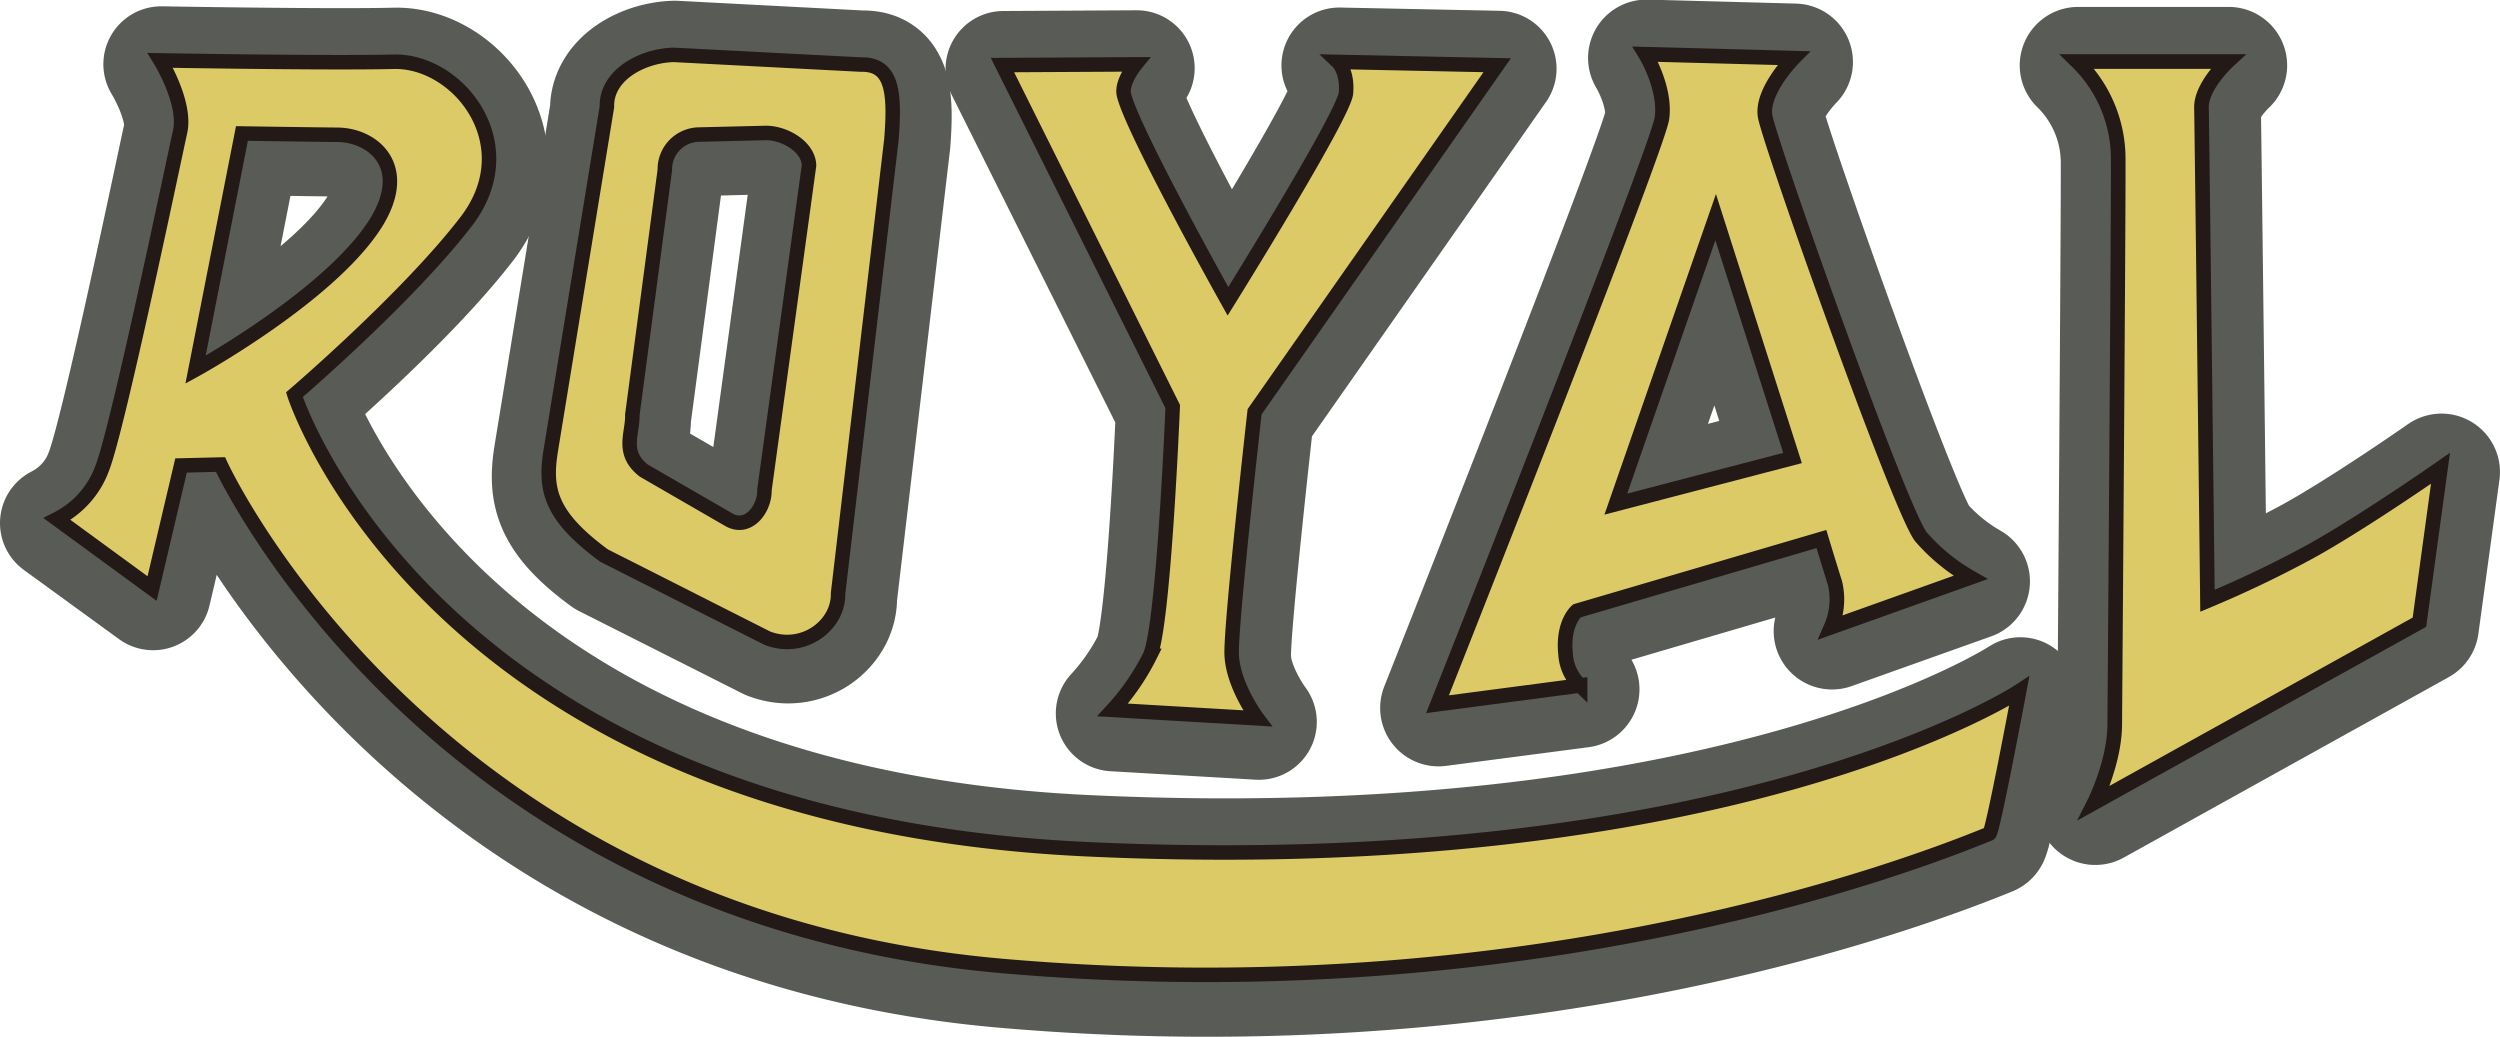
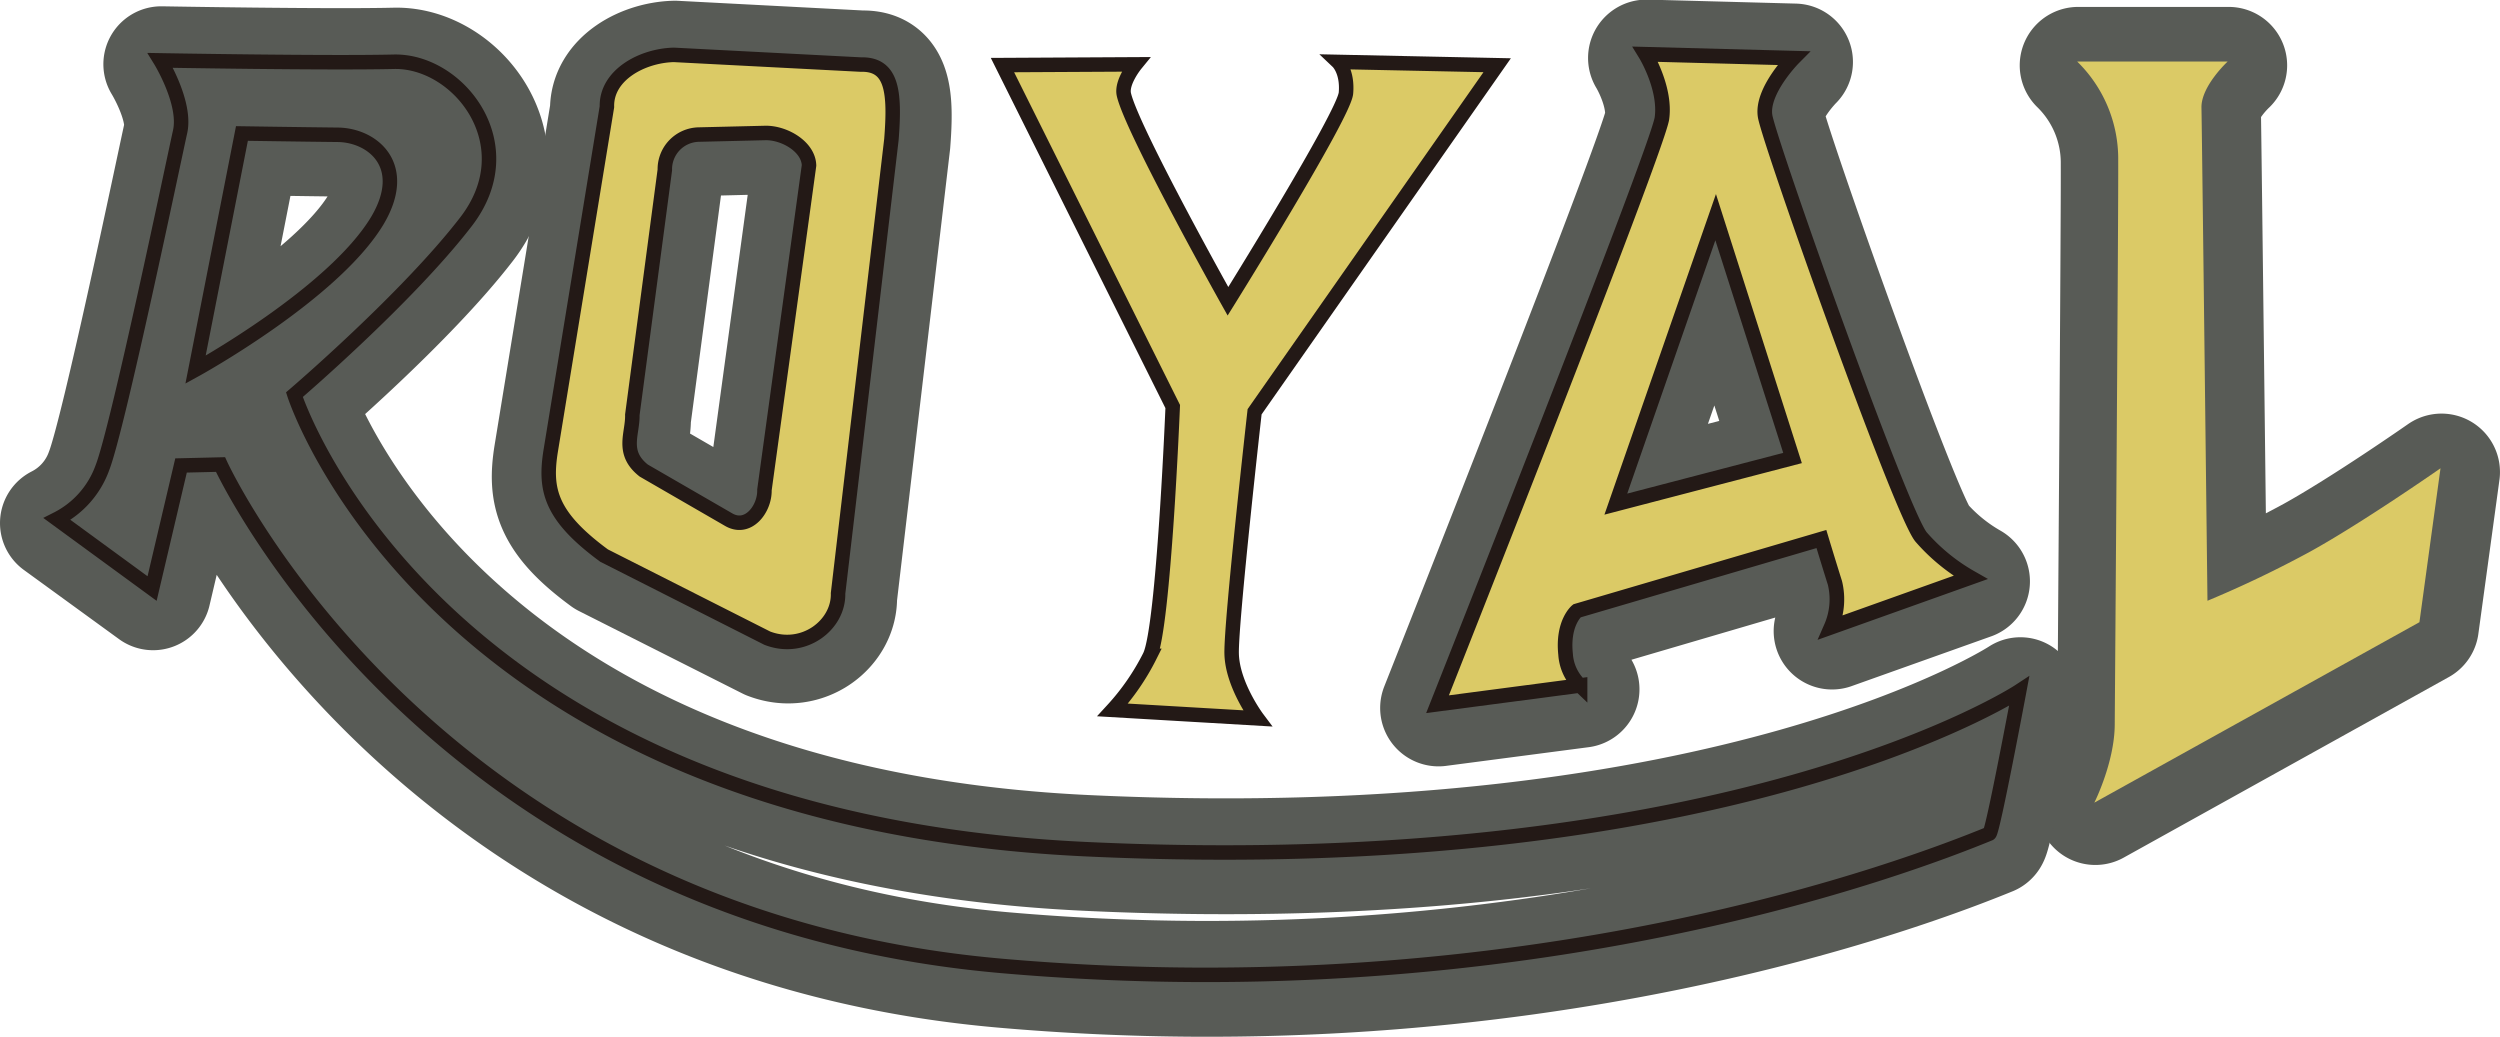
<svg xmlns="http://www.w3.org/2000/svg" viewBox="0 0 345.35 143.22">
  <defs>
    <style>.cls-1,.cls-3,.cls-5,.cls-6,.cls-7,.cls-8,.cls-9{fill:none;}.cls-2{clip-path:url(#clip-path);}.cls-3,.cls-6,.cls-8{stroke:#585b56;stroke-linecap:round;stroke-linejoin:round;}.cls-3{stroke-width:16px;}.cls-4{fill:#dbca66;}.cls-5,.cls-7,.cls-9{stroke:#231916;stroke-miterlimit:10;}.cls-5{stroke-width:2px;}.cls-6{stroke-width:16.15px;}.cls-7{stroke-width:2.02px;}.cls-8{stroke-width:16.13px;}.cls-9{stroke-width:2.02px;}</style>
    <clipPath id="clip-path" transform="translate(-75.85 -151.84)">
      <rect class="cls-1" y="60.48" width="483.14" height="373.34" />
    </clipPath>
  </defs>
  <g id="Capa_2" data-name="Capa 2">
    <g id="Lexar_Logos" data-name="Lexar Logos">
      <g class="cls-2">
-         <path class="cls-3" d="M214.47,161.36,238,208.48s-1.24,30.39-3.15,34.45a32.38,32.38,0,0,1-5.15,7.46l20.05,1.17s-3.45-4.58-3.56-8.92,3.17-33.44,3.17-33.44l33.51-47.87-22-.45s1.37,1.3,1.11,4.31S245.64,194,245.64,194s-13.27-23.68-14.38-28.57c-.38-1.71,1.62-4.17,1.62-4.17Z" transform="translate(-75.85 -151.84)" />
        <path class="cls-4" d="M214.33,160.83,237.85,208s-1.24,30.39-3.15,34.44a32.57,32.57,0,0,1-5.15,7.47l20,1.17s-3.45-4.59-3.56-8.92,3.17-33.44,3.17-33.44l33.51-47.87-22-.46s1.37,1.3,1.11,4.31-16.3,28.76-16.3,28.76-13.27-23.68-14.38-28.57c-.38-1.71,1.62-4.16,1.62-4.16Z" transform="translate(-75.85 -151.84)" />
        <path class="cls-5" d="M214.33,160.83,237.85,208s-1.24,30.39-3.15,34.44a32.57,32.57,0,0,1-5.15,7.47l20,1.17s-3.45-4.59-3.56-8.92,3.17-33.44,3.17-33.44l33.51-47.87-22-.46s1.37,1.3,1.11,4.31-16.3,28.76-16.3,28.76-13.27-23.68-14.38-28.57c-.38-1.71,1.62-4.16,1.62-4.16Z" transform="translate(-75.85 -151.84)" />
        <path class="cls-6" d="M362.93,160.87h20.79s-3.69,3.42-3.62,6.39.83,68.1.83,68.1a154.52,154.52,0,0,0,14.26-6.83c7.23-4,17.93-11.48,17.93-11.48l-2.91,21.26L365.3,263.25s2.78-5.5,2.82-10.75.52-71.11.48-77.94A18.82,18.82,0,0,0,362.93,160.87Z" transform="translate(-75.85 -151.84)" />
        <path class="cls-4" d="M362.79,160.34h20.79s-3.69,3.41-3.62,6.39.83,68.1.83,68.1A153.14,153.14,0,0,0,395.05,228c7.23-4,17.93-11.47,17.93-11.47l-2.91,21.26-44.91,24.93s2.78-5.5,2.82-10.76.52-71.1.48-77.93a18.8,18.8,0,0,0-5.67-13.69" transform="translate(-75.85 -151.84)" />
-         <path class="cls-7" d="M362.79,160.34h20.79s-3.69,3.41-3.62,6.39.83,68.1.83,68.1A153.14,153.14,0,0,0,395.05,228c7.23-4,17.93-11.47,17.93-11.47l-2.91,21.26-44.91,24.93s2.78-5.5,2.82-10.76.52-71.1.48-77.93A18.8,18.8,0,0,0,362.79,160.34Z" transform="translate(-75.85 -151.84)" />
        <path class="cls-3" d="M225.87,269.66c-90.52-4.28-109.21-62.78-109.21-62.78s15.55-13.28,23.72-23.9-1-22.3-10-22.08-32.25-.19-32.25-.19,3.62,5.86,2.73,9.85S92.3,211.41,90.12,217a12.8,12.8,0,0,1-6.27,7.1L97,233.66l4-17,5.45-.14S135,278.87,214.37,285.82c72.83,6.38,125.39-13.73,136.47-18.26.46-.19,4.11-19.69,4.11-19.69S315.28,273.9,225.87,269.66ZM103,203.43l6.41-32.63s8.42.14,13.24.19,10,4.26,5.44,11.89C122,193,103,203.43,103,203.43Z" transform="translate(-75.85 -151.84)" />
-         <path class="cls-4" d="M225.73,269.14c-90.52-4.29-109.21-62.78-109.21-62.78s15.55-13.29,23.72-23.91-1.05-22.3-10-22.08S98,160.18,98,160.18s3.62,5.87,2.73,9.86S92.16,210.88,90,216.44a12.8,12.8,0,0,1-6.27,7.1l13.13,9.6,4-17,5.45-.13s28.51,62.31,107.89,69.26c72.83,6.37,125.39-13.73,136.47-18.27.46-.19,4.11-19.68,4.11-19.68s-39.67,26-129.08,21.79M102.86,202.91l6.41-32.63s8.42.13,13.24.18,10,4.27,5.44,11.9c-6.1,10.11-25.09,20.55-25.09,20.55" transform="translate(-75.85 -151.84)" />
        <path class="cls-5" d="M225.73,269.14c-90.52-4.29-109.21-62.78-109.21-62.78s15.55-13.29,23.72-23.91-1.05-22.3-10-22.08S98,160.18,98,160.18s3.62,5.87,2.73,9.86S92.16,210.88,90,216.44a12.8,12.8,0,0,1-6.27,7.1l13.13,9.6,4-17,5.45-.13s28.51,62.31,107.89,69.26c72.83,6.37,125.39-13.73,136.47-18.27.46-.19,4.11-19.68,4.11-19.68S315.14,273.37,225.73,269.14ZM102.86,202.91l6.41-32.63s8.42.13,13.24.18,10,4.27,5.44,11.9C121.85,192.47,102.86,202.91,102.86,202.91Z" transform="translate(-75.85 -151.84)" />
        <path class="cls-3" d="M194.91,161.29l-25.83-1.35c-4.38.11-9.36,2.8-9.25,7.18l-7.76,47.5c-.86,5.36-.11,9,7.37,14.49L182,240.49c5,1.93,9.88-1.82,9.77-6.2l7.37-62.69C199.64,165.13,199.29,161.18,194.91,161.29ZM181.59,220c.07,2.62-2.26,5.73-5.05,4.08l-11.68-6.76c-3.16-2.5-1.5-5.07-1.57-7.69l4.49-33.83a4.78,4.78,0,0,1,4.64-4.88l9.2-.23c2.62-.06,6,1.87,6.08,4.49Z" transform="translate(-75.85 -151.84)" />
        <path class="cls-4" d="M194.77,160.76l-25.83-1.34c-4.38.1-9.36,2.79-9.25,7.17l-7.76,47.5c-.86,5.36-.11,9,7.37,14.5L181.85,240c5,1.93,9.88-1.81,9.77-6.19l7.37-62.7c.51-6.47.16-10.42-4.22-10.31m-13.32,58.76c.07,2.61-2.26,5.72-5,4.07l-11.68-6.75c-3.16-2.5-1.5-5.08-1.57-7.69l4.49-33.84a4.79,4.79,0,0,1,4.65-4.88l9.19-.22c2.62-.07,6,1.86,6.08,4.48Z" transform="translate(-75.85 -151.84)" />
        <path class="cls-5" d="M194.77,160.76l-25.83-1.34c-4.38.1-9.36,2.79-9.25,7.17l-7.76,47.5c-.86,5.36-.11,9,7.37,14.5L181.85,240c5,1.93,9.88-1.81,9.77-6.19l7.37-62.7C199.5,164.6,199.15,160.65,194.77,160.76Zm-13.32,58.76c.07,2.61-2.26,5.72-5,4.07l-11.68-6.75c-3.16-2.5-1.5-5.08-1.57-7.69l4.49-33.84a4.79,4.79,0,0,1,4.65-4.88l9.19-.22c2.62-.07,6,1.86,6.08,4.48Z" transform="translate(-75.85 -151.84)" />
        <path class="cls-8" d="M348.2,232.15a26.36,26.36,0,0,1-6.83-5.6c-2.84-3.42-20.95-54.67-21.55-58.15s3.93-8,3.93-8l-20.46-.55s2.86,4.65,2.28,8.86-31,80.93-31,80.93l19.69-2.58a6.54,6.54,0,0,1-2-4.32c-.46-4.35,1.57-6,1.57-6l33.77-9.91s.94,3.12,1.87,6.06a9.64,9.64,0,0,1-.54,6.13Zm-49-10.14L313,182.37l10.62,33.27Z" transform="translate(-75.85 -151.84)" />
        <path class="cls-4" d="M348.06,231.61a26.44,26.44,0,0,1-6.83-5.59c-2.84-3.42-21-54.67-21.55-58.15s3.93-8,3.93-8l-20.46-.54s2.86,4.65,2.28,8.85-31,80.94-31,80.94l19.69-2.59a6.53,6.53,0,0,1-2-4.31c-.46-4.36,1.57-6,1.57-6l33.77-9.92s.94,3.12,1.87,6.07a9.62,9.62,0,0,1-.54,6.12Zm-49-10.13,13.79-39.64,10.62,33.27Z" transform="translate(-75.85 -151.84)" />
        <path class="cls-9" d="M348.06,231.61a26.44,26.44,0,0,1-6.83-5.59c-2.84-3.42-21-54.67-21.55-58.15s3.93-8,3.93-8l-20.46-.54s2.86,4.65,2.28,8.85-31,80.94-31,80.94l19.69-2.59a6.53,6.53,0,0,1-2-4.31c-.46-4.36,1.57-6,1.57-6l33.77-9.92s.94,3.12,1.87,6.07a9.62,9.62,0,0,1-.54,6.12Zm-49-10.13,13.79-39.64,10.62,33.27Z" transform="translate(-75.85 -151.84)" />
      </g>
    </g>
  </g>
</svg>